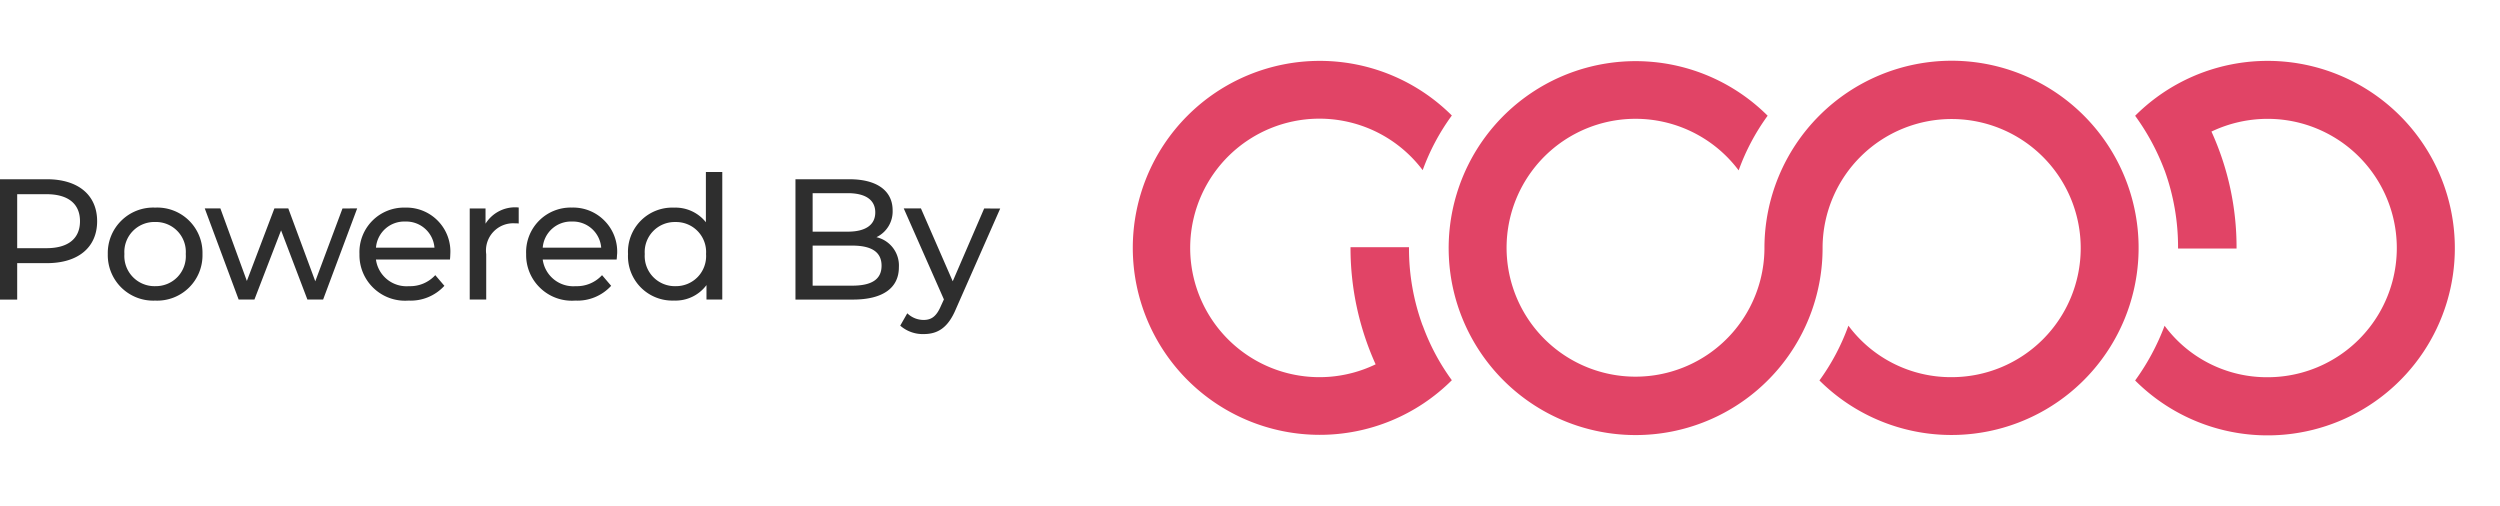
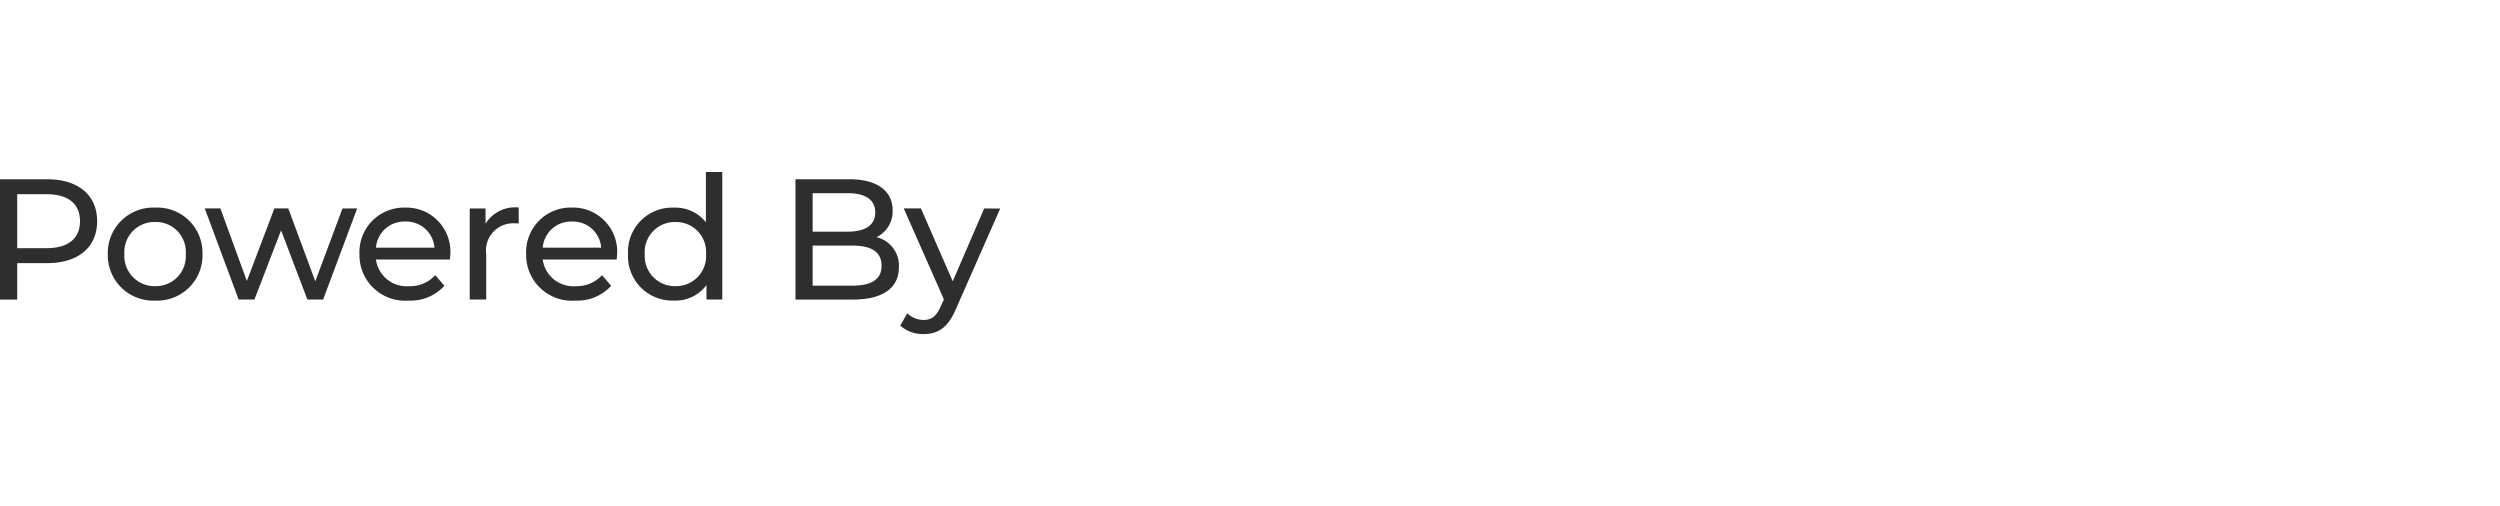
<svg xmlns="http://www.w3.org/2000/svg" width="148.2" height="30" viewBox="0 0 148.2 30">
  <g id="Poweredby" transform="translate(-218.586 -302.435)">
    <g id="Rectangle_6205" data-name="Rectangle 6205" transform="translate(220.386 302.435)" fill="#fff" stroke="#707070" stroke-width="1" opacity="0">
-       <rect width="146.4" height="30" stroke="none" />
      <rect x="0.5" y="0.5" width="145.4" height="29" fill="none" />
    </g>
    <path id="Path_154794" data-name="Path 154794" d="M3.727-6.249H.945V.884H1.964v-2.16H3.727c1.855,0,2.976-.937,2.976-2.486S5.582-6.249,3.727-6.249ZM3.7-2.163H1.964v-3.2H3.7c1.3,0,1.987.581,1.987,1.6S5-2.163,3.7-2.163ZM10.148.945a2.688,2.688,0,0,0,2-.77,2.688,2.688,0,0,0,.8-1.99,2.68,2.68,0,0,0-.8-1.987,2.68,2.68,0,0,0-2-.766A2.688,2.688,0,0,0,8.143-3.8a2.688,2.688,0,0,0-.808,1.988A2.7,2.7,0,0,0,8.141.176a2.7,2.7,0,0,0,2.006.769Zm0-.856A1.788,1.788,0,0,1,8.811-.464a1.788,1.788,0,0,1-.492-1.355A1.78,1.78,0,0,1,8.812-3.17a1.78,1.78,0,0,1,1.331-.545,1.772,1.772,0,0,1,1.327.546,1.772,1.772,0,0,1,.487,1.35,1.781,1.781,0,0,1-.482,1.355,1.781,1.781,0,0,1-1.327.552Zm11.1-4.607L19.635-.2l-1.6-4.32h-.824l-1.632,4.3-1.57-4.3h-.926l2.008,5.4h.937l1.579-4.1,1.56,4.1H20.1l2.018-5.4Zm6.39,2.734a2.6,2.6,0,0,0-.72-1.984,2.6,2.6,0,0,0-1.951-.8,2.64,2.64,0,0,0-1.956.785,2.64,2.64,0,0,0-.757,1.967,2.7,2.7,0,0,0,.84,2.023,2.7,2.7,0,0,0,2.064.737,2.711,2.711,0,0,0,2.13-.876l-.54-.632a2.017,2.017,0,0,1-1.56.653,1.83,1.83,0,0,1-1.957-1.579h4.387a2.887,2.887,0,0,0,.02-.293Zm-2.67-1.958A1.68,1.68,0,0,1,26.7-2.193H23.233A1.68,1.68,0,0,1,24.965-3.742Zm4.759.132v-.907h-.937v5.4h.978V-1.807a1.612,1.612,0,0,1,.419-1.32,1.612,1.612,0,0,1,1.283-.509,1.727,1.727,0,0,1,.224.01v-.948a2.062,2.062,0,0,0-1.967.96Zm7.8,1.824A2.6,2.6,0,0,0,36.8-3.77a2.6,2.6,0,0,0-1.954-.8,2.64,2.64,0,0,0-1.954.786,2.64,2.64,0,0,0-.757,1.966A2.7,2.7,0,0,0,32.98.207a2.7,2.7,0,0,0,2.064.737,2.711,2.711,0,0,0,2.13-.876l-.54-.632a2.017,2.017,0,0,1-1.56.653,1.83,1.83,0,0,1-1.957-1.579H37.5a2.9,2.9,0,0,0,.022-.293ZM34.851-3.742a1.68,1.68,0,0,1,1.733,1.549H33.118a1.68,1.68,0,0,1,1.733-1.549ZM42.79-6.678V-3.7a2.3,2.3,0,0,0-1.885-.866,2.622,2.622,0,0,0-1.974.773,2.622,2.622,0,0,0-.757,1.979A2.63,2.63,0,0,0,38.931.164a2.63,2.63,0,0,0,1.974.778,2.28,2.28,0,0,0,1.92-.917V.88h.937V-6.68ZM40.99.089a1.788,1.788,0,0,1-1.332-.551,1.788,1.788,0,0,1-.492-1.355,1.78,1.78,0,0,1,.493-1.351,1.78,1.78,0,0,1,1.331-.545,1.777,1.777,0,0,1,1.32.548,1.777,1.777,0,0,1,.49,1.348,1.787,1.787,0,0,1-.486,1.352,1.787,1.787,0,0,1-1.328.553ZM52.9-2.815a1.691,1.691,0,0,0,.96-1.59c0-1.152-.917-1.844-2.558-1.844H48.1V.884h3.4c1.8,0,2.731-.7,2.731-1.92A1.724,1.724,0,0,0,52.9-2.815Zm-1.7-2.609c1.039,0,1.631.388,1.631,1.141s-.592,1.141-1.631,1.141H49.118v-2.28ZM51.461.059H49.118V-2.316h2.344c1.132,0,1.742.367,1.742,1.193S52.593.059,51.463.059Zm7.826-4.576L57.423-.2l-1.885-4.32H54.519L56.9.874l-.173.377c-.265.622-.56.84-1.03.84a1.382,1.382,0,0,1-.968-.395l-.418.733a2.028,2.028,0,0,0,1.386.5c.826,0,1.447-.36,1.92-1.5l2.62-5.941Z" transform="translate(217.641 319.31)" fill="#2e2e2e" />
-     <path id="GoodLogo_Color" d="M65.446,290.206a13.253,13.253,0,0,1-.811-4.609v-.042H61.168v.042a16.754,16.754,0,0,0,1.489,6.9,7.662,7.662,0,1,1,2.79-11.51,12.976,12.976,0,0,1,1.728-3.24,11.084,11.084,0,1,0,0,15.692,13.008,13.008,0,0,1-1.728-3.246Zm43.979-9.216a13.35,13.35,0,0,1,.8,4.609c0,.019,0,.035,0,.035h3.468V285.6a16.524,16.524,0,0,0-1.488-6.9,7.74,7.74,0,0,1,3.329-.755,7.658,7.658,0,1,1,0,15.317,7.545,7.545,0,0,1-6.107-3.053,13.745,13.745,0,0,1-1.746,3.246,11.1,11.1,0,1,0,0-15.692,13.691,13.691,0,0,1,1.746,3.24ZM96.8,274.5a11.108,11.108,0,0,0-11.094,11.1v.079A7.643,7.643,0,1,1,84.178,281a12.924,12.924,0,0,1,1.718-3.24,11.083,11.083,0,1,0,3.257,7.841v-.079a7.651,7.651,0,1,1,7.651,7.736,7.57,7.57,0,0,1-6.12-3.052,13,13,0,0,1-1.718,3.247A11.093,11.093,0,1,0,96.8,274.5Z" transform="translate(237.476 31.535)" fill="#e14466" fill-rule="evenodd" />
  </g>
</svg>